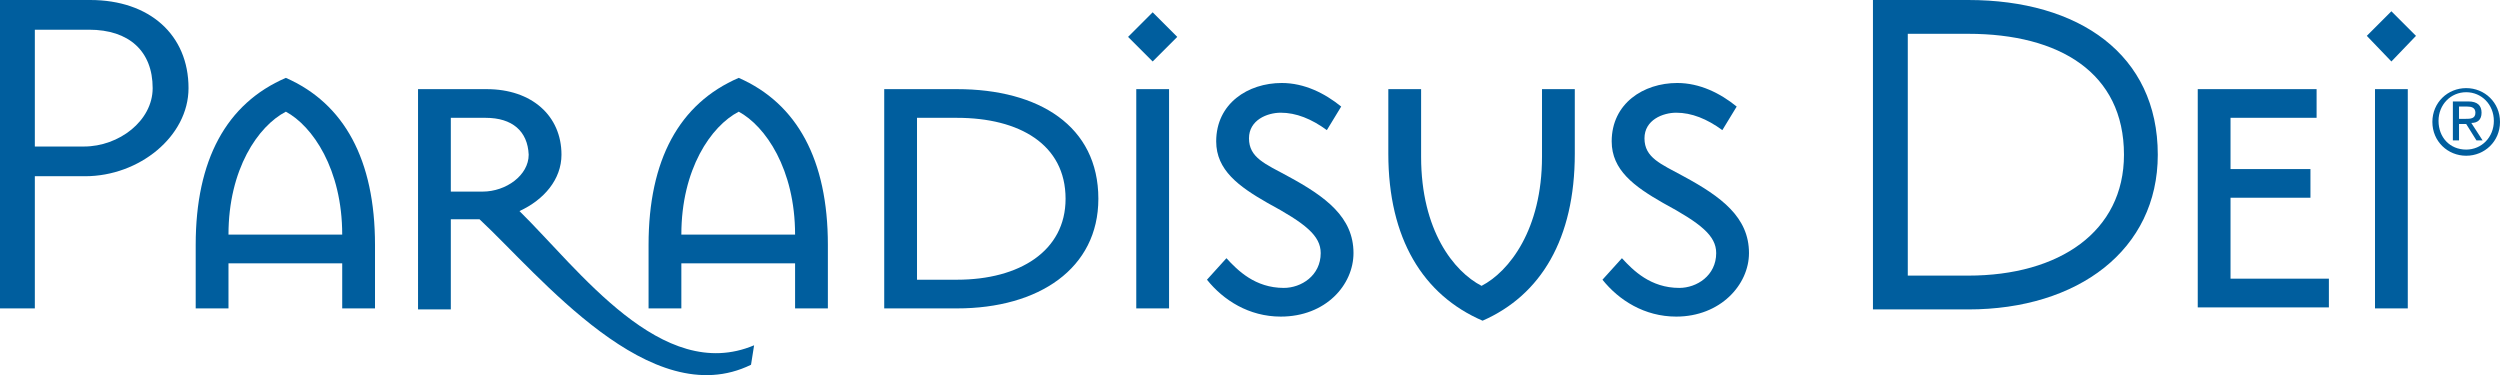
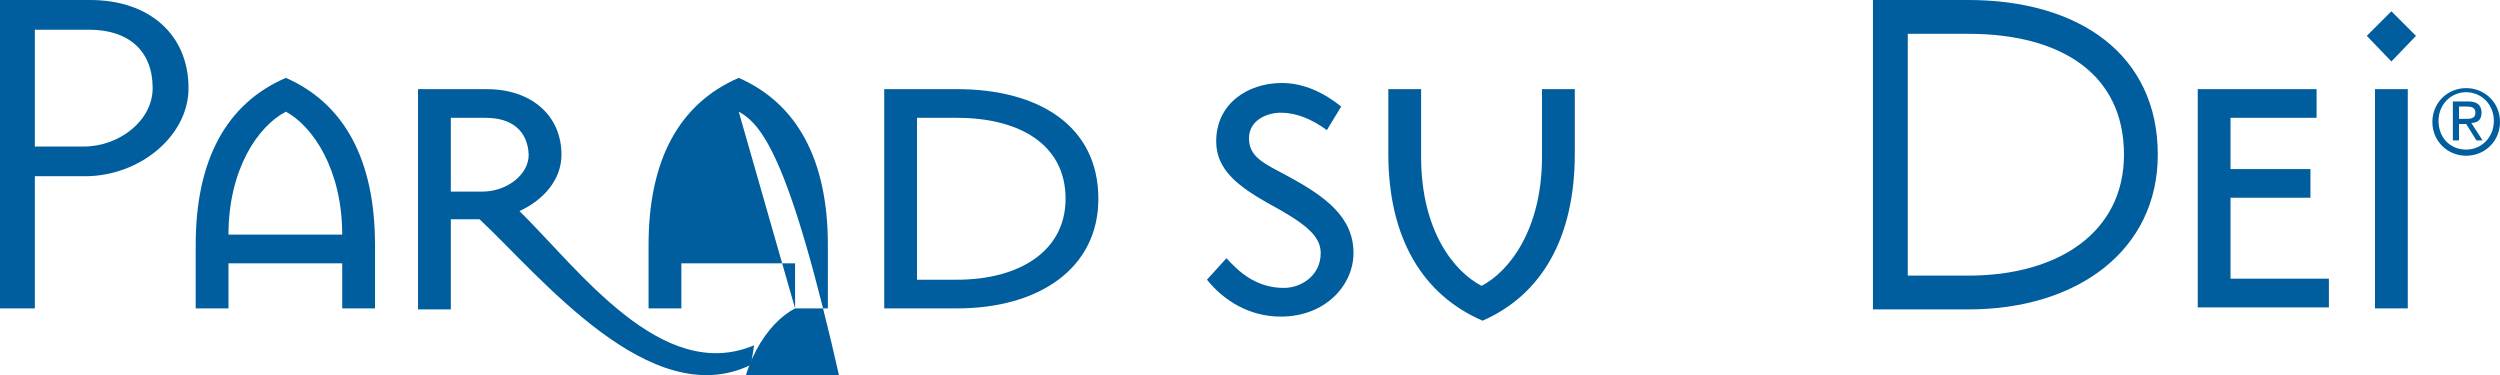
<svg xmlns="http://www.w3.org/2000/svg" version="1.1" id="Layer_1" x="0px" y="0px" viewBox="0 0 244 36.6" style="enable-background:new 0 0 244 36.6;" xml:space="preserve">
  <style type="text/css">
	.st0{fill:#005E9E;}
</style>
  <g>
    <path class="st0" d="M3.4,30.1H0V0h8.8c5.8,0,9.6,3.4,9.6,8.6c0,4.7-4.8,8.6-10.1,8.6H3.4V30.1z M3.4,14.3h4.8   c3.4,0,6.7-2.5,6.7-5.7c0-3.6-2.3-5.7-6.2-5.7H3.4V14.3z" />
    <path class="st0" d="M33.4,30.1v-4.4H22.3v4.4h-3.2v-6.2c0-8.3,3-13.8,8.8-16.3c5.7,2.5,8.7,8,8.7,16.3v6.2H33.4z M27.9,10.9   c-2.7,1.4-5.6,5.6-5.6,12h11.1C33.4,16.5,30.5,12.3,27.9,10.9z" />
    <path class="st0" d="M73.3,35.6c-9.8,4.8-20.6-8.7-26.5-14.2H44v8.8h-3.2V8.7h6.7c4.4,0,7.3,2.6,7.3,6.4c0,2.4-1.7,4.4-4.1,5.5   c5.8,5.7,13.9,16.9,22.9,13.1L73.3,35.6z M47.4,11.5H44v7.2h3.1c2.3,0,4.5-1.6,4.5-3.6C51.5,12.8,50,11.5,47.4,11.5z" />
-     <path class="st0" d="M77.6,30.1v-4.4H66.5v4.4h-3.2v-6.2c0-8.3,3-13.8,8.8-16.3c5.7,2.5,8.7,8,8.7,16.3v6.2H77.6z M72.1,10.9   c-2.7,1.4-5.6,5.6-5.6,12h11.1C77.6,16.5,74.7,12.3,72.1,10.9z" />
+     <path class="st0" d="M77.6,30.1v-4.4H66.5v4.4h-3.2v-6.2c0-8.3,3-13.8,8.8-16.3c5.7,2.5,8.7,8,8.7,16.3v6.2H77.6z c-2.7,1.4-5.6,5.6-5.6,12h11.1C77.6,16.5,74.7,12.3,72.1,10.9z" />
    <path class="st0" d="M93.4,30.1h-7.1V8.7h7.1c8,0,13.8,3.6,13.8,10.7C107.2,26.2,101.4,30.1,93.4,30.1z M93.4,11.5h-3.9v15.8h3.9   c6.1,0,10.6-2.8,10.6-7.9C104,14.1,99.5,11.5,93.4,11.5z" />
-     <path class="st0" d="M112.5,6l-2.4-2.4l2.4-2.4l2.4,2.4L112.5,6z M110.9,30.1V8.7h3.2v21.4H110.9z" />
    <path class="st0" d="M125,30.9c-3.1,0-5.6-1.6-7.2-3.6l1.9-2.1c1.1,1.2,2.8,2.9,5.6,2.9c1.7,0,3.6-1.2,3.6-3.4   c0-1.7-1.5-2.9-5.2-4.9c-2.8-1.6-5-3.2-5-6c0-3.7,3.1-5.7,6.4-5.7c2.2,0,4.2,1,5.8,2.3l-1.4,2.3c-1.5-1.1-3-1.7-4.5-1.7   c-1.3,0-3.1,0.7-3.1,2.5c0,1.9,1.6,2.5,3.8,3.7c3.7,2,6.4,4,6.4,7.5C132.1,27.8,129.4,30.9,125,30.9z" />
    <path class="st0" d="M144.7,31.3c-5.8-2.5-9.2-8-9.2-16.3V8.7h3.2v6.6c0,7.2,3.2,11.2,5.9,12.6c2.7-1.4,5.9-5.5,5.9-12.6V8.7h3.2   V15C153.7,23.3,150.4,28.8,144.7,31.3z" />
-     <path class="st0" d="M163.6,30.9c-3.1,0-5.6-1.6-7.2-3.6l1.9-2.1c1.1,1.2,2.8,2.9,5.6,2.9c1.7,0,3.6-1.2,3.6-3.4   c0-1.7-1.5-2.9-5.2-4.9c-2.8-1.6-5-3.2-5-6c0-3.7,3.1-5.7,6.4-5.7c2.2,0,4.2,1,5.8,2.3l-1.4,2.3c-1.5-1.1-3-1.7-4.5-1.7   c-1.3,0-3.1,0.7-3.1,2.5c0,1.9,1.6,2.5,3.8,3.7c3.7,2,6.4,4,6.4,7.5C170.7,27.8,167.9,30.9,163.6,30.9z" />
    <path class="st0" d="M182.8,0h9.3c10.8,0,18.5,5.3,18.5,15.1c0,9.3-7.8,15.1-18.5,15.1h-9.3V0z M186.2,26.9h5.9   c8.9,0,15.2-4.3,15.2-11.8c0-8-6.3-11.8-15.2-11.8h-5.9V26.9z" />
    <path class="st0" d="M214.5,30.1V8.7h11.6v2.8h-8.4v5h7.8v2.8h-7.8v7.9h9.6v2.8H214.5z" />
    <path class="st0" d="M233.4,6L231,3.5l2.4-2.4l2.4,2.4L233.4,6z M231.8,30.1V8.7h3.2v21.4H231.8z" />
  </g>
  <g>
    <path class="st0" d="M240.7,8.6c1.8,0,3.3,1.4,3.3,3.3c0,1.9-1.5,3.3-3.3,3.3c-1.8,0-3.3-1.4-3.3-3.3C237.4,10,238.9,8.6,240.7,8.6   z M240.7,14.6c1.5,0,2.7-1.2,2.7-2.8c0-1.6-1.2-2.8-2.7-2.8c-1.5,0-2.7,1.2-2.7,2.8C238,13.4,239.1,14.6,240.7,14.6z M239.4,9.9   h1.5c0.9,0,1.3,0.4,1.3,1.1c0,0.7-0.4,1-1,1l1.1,1.7h-0.6l-1-1.6H240v1.6h-0.6V9.9z M240,11.6h0.6c0.5,0,1,0,1-0.6   c0-0.5-0.4-0.6-0.8-0.6H240V11.6z" />
  </g>
</svg>